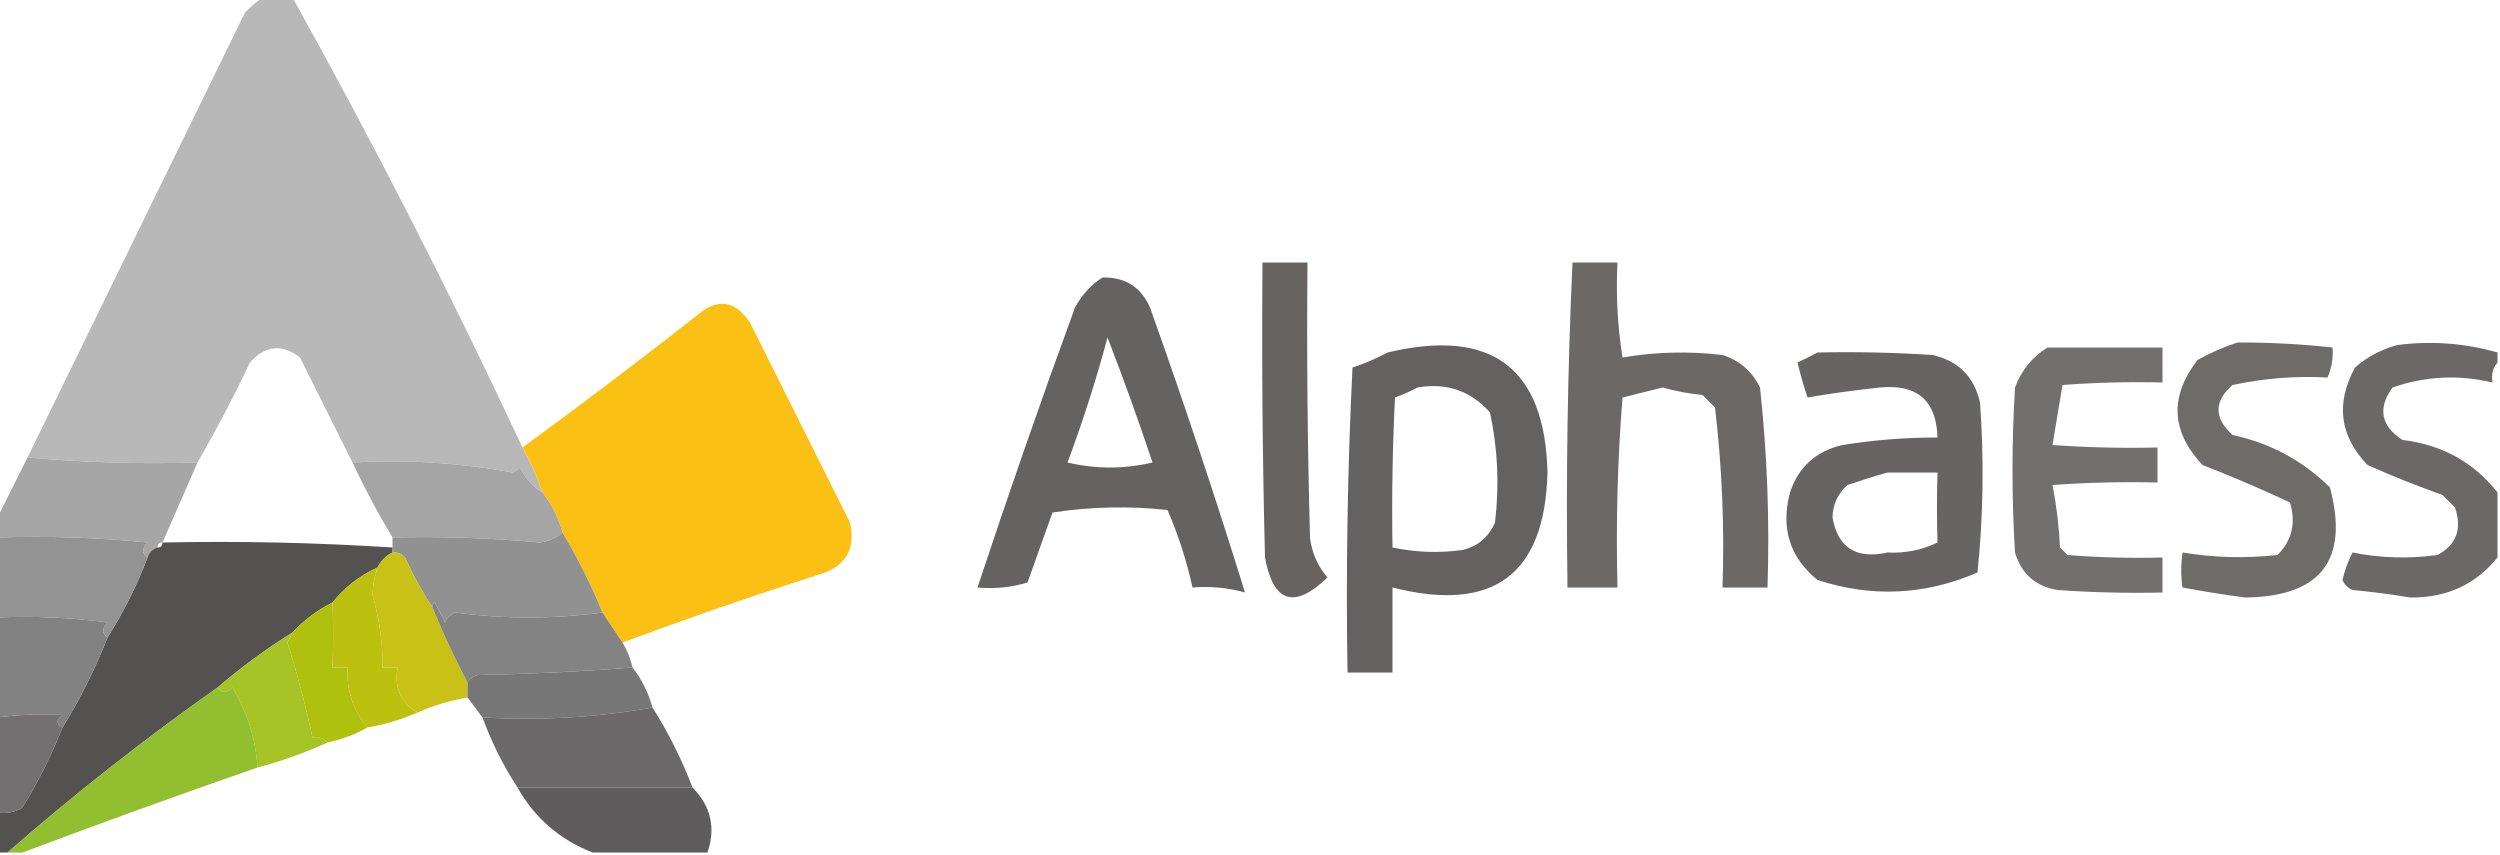
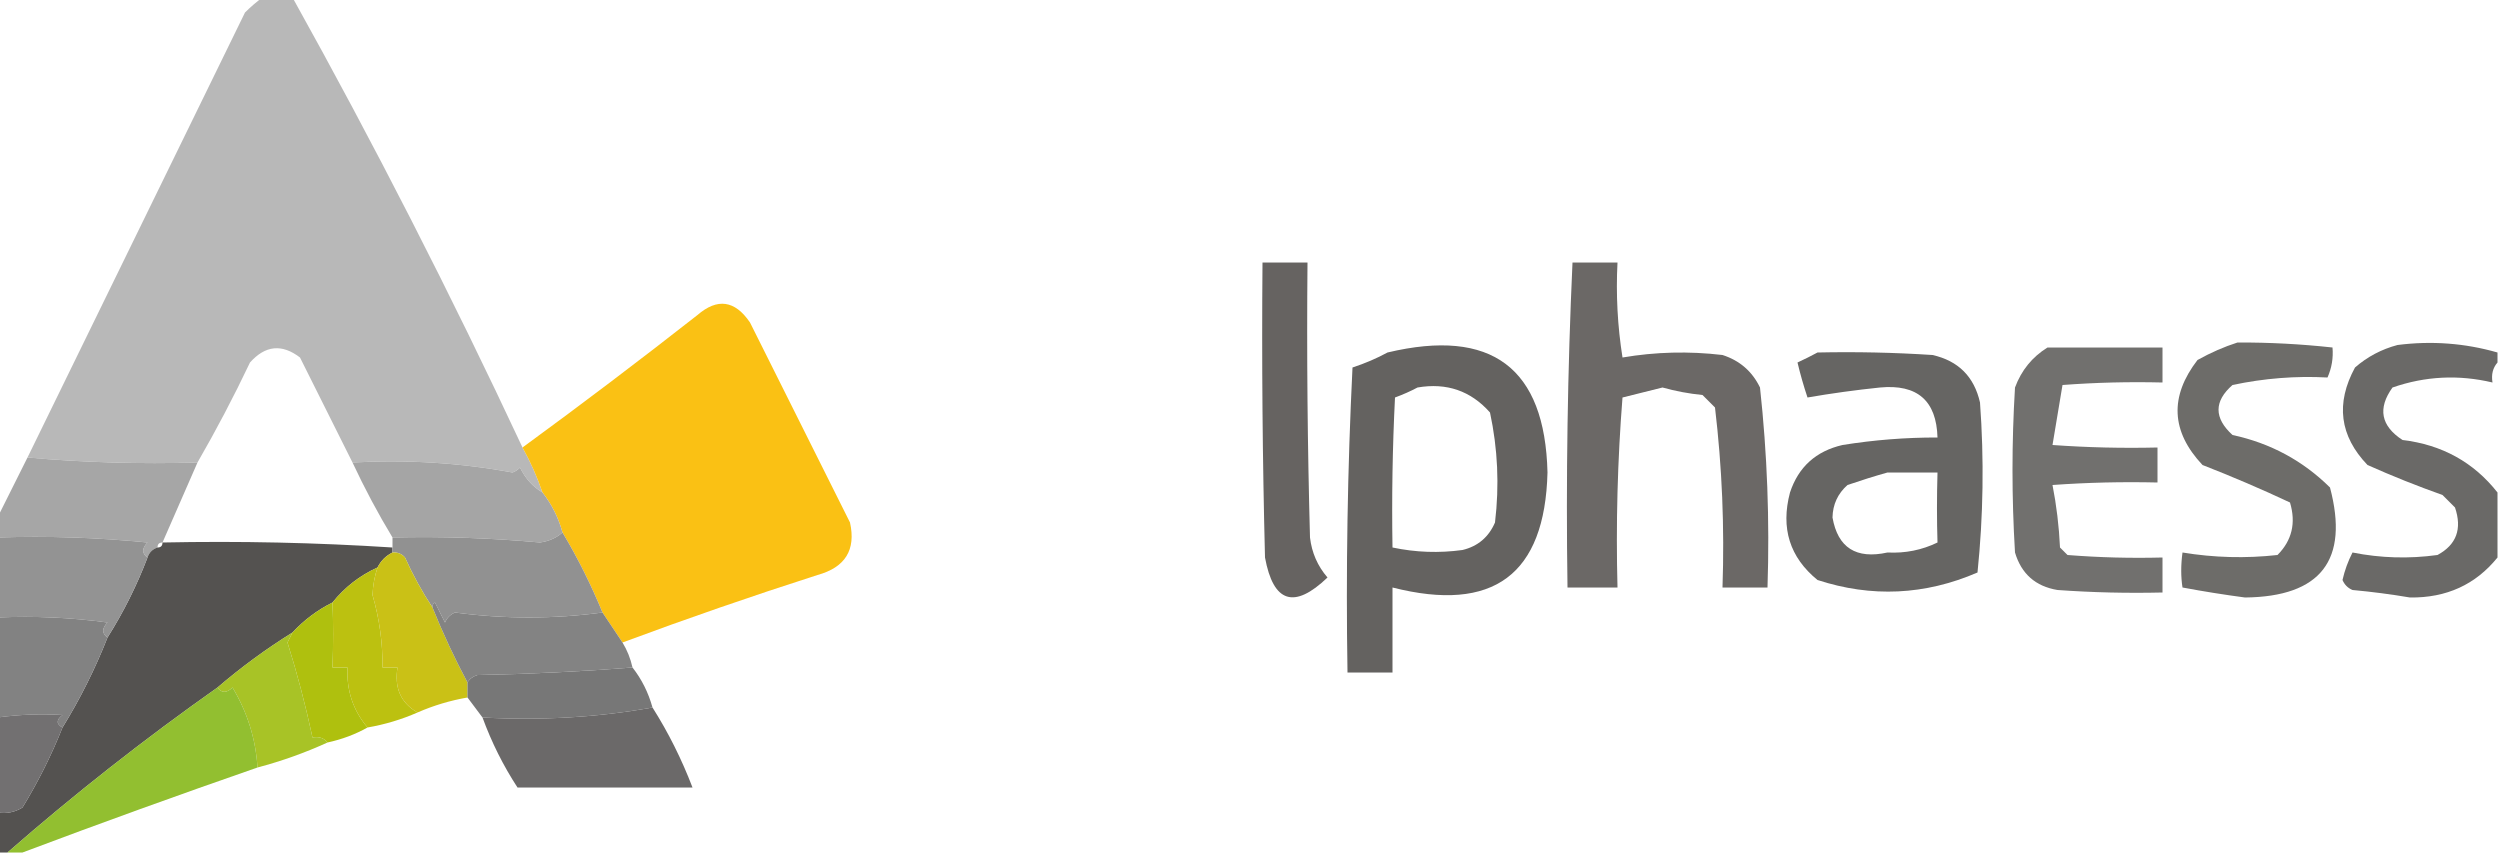
<svg xmlns="http://www.w3.org/2000/svg" version="1.1" width="500px" height="171px" style="shape-rendering:geometricPrecision; text-rendering:geometricPrecision; image-rendering:optimizeQuality; fill-rule:evenodd; clip-rule:evenodd">
  <g>
    <path style="opacity:0.965" fill="#b6b6b6" d="M 52.5,-0.5 C 54.5,-0.5 56.5,-0.5 58.5,-0.5C 74.868,28.902 90.201,58.902 104.5,89.5C 106.091,92.352 107.424,95.352 108.5,98.5C 106.567,97.358 105.067,95.692 104,93.5C 103.586,93.957 103.086,94.291 102.5,94.5C 92.022,92.555 81.355,91.889 70.5,92.5C 67.013,85.527 63.513,78.527 60,71.5C 56.393,68.731 53.06,69.064 50,72.5C 46.741,79.355 43.241,86.021 39.5,92.5C 27.988,92.828 16.654,92.495 5.5,91.5C 19.989,61.855 34.489,32.189 49,2.5C 50.145,1.364 51.312,0.364 52.5,-0.5 Z" />
  </g>
  <g>
    <path style="opacity:0.855" fill="#4c4947" d="M 252.5,52.5 C 255.5,52.5 258.5,52.5 261.5,52.5C 261.333,70.836 261.5,89.17 262,107.5C 262.353,110.539 263.52,113.205 265.5,115.5C 258.831,121.888 254.665,120.555 253,111.5C 252.5,91.836 252.333,72.169 252.5,52.5 Z" />
  </g>
  <g>
    <path style="opacity:0.827" fill="#4c4947" d="M 314.5,52.5 C 317.5,52.5 320.5,52.5 323.5,52.5C 323.17,58.868 323.504,65.201 324.5,71.5C 331.116,70.372 337.782,70.205 344.5,71C 347.937,72.105 350.437,74.272 352,77.5C 353.444,90.76 353.944,104.093 353.5,117.5C 350.5,117.5 347.5,117.5 344.5,117.5C 344.915,105.438 344.415,93.438 343,81.5C 342.167,80.667 341.333,79.833 340.5,79C 337.776,78.731 335.109,78.231 332.5,77.5C 329.833,78.167 327.167,78.833 324.5,79.5C 323.501,92.149 323.168,104.816 323.5,117.5C 320.167,117.5 316.833,117.5 313.5,117.5C 313.178,95.758 313.512,74.091 314.5,52.5 Z" />
  </g>
  <g>
-     <path style="opacity:0.857" fill="#4b4a47" d="M 220.5,55.5 C 225.021,55.392 228.188,57.392 230,61.5C 236.769,80.474 243.102,99.474 249,118.5C 245.606,117.544 242.106,117.211 238.5,117.5C 237.334,112.17 235.668,107.003 233.5,102C 225.812,101.169 218.145,101.335 210.5,102.5C 208.833,107.167 207.167,111.833 205.5,116.5C 202.232,117.487 198.898,117.82 195.5,117.5C 201.689,98.767 208.189,80.1 215,61.5C 216.36,58.977 218.193,56.977 220.5,55.5 Z M 221.5,67.5 C 224.67,75.67 227.67,84.003 230.5,92.5C 224.833,93.833 219.167,93.833 213.5,92.5C 216.575,84.277 219.241,75.944 221.5,67.5 Z" />
-   </g>
+     </g>
  <g>
    <path style="opacity:0.966" fill="#fabf0d" d="M 124.5,128.5 C 123.167,126.5 121.833,124.5 120.5,122.5C 118.195,116.897 115.528,111.564 112.5,106.5C 111.692,103.55 110.358,100.883 108.5,98.5C 107.424,95.352 106.091,92.352 104.5,89.5C 116.29,80.883 127.957,72.05 139.5,63C 143.487,59.56 146.987,60.06 150,64.5C 156.713,77.927 163.38,91.26 170,104.5C 171.221,109.97 169.054,113.47 163.5,115C 150.359,119.213 137.359,123.713 124.5,128.5 Z" />
  </g>
  <g>
    <path style="opacity:0.812" fill="#4b4a47" d="M 447.5,68.5 C 453.857,68.476 460.19,68.81 466.5,69.5C 466.682,71.591 466.348,73.591 465.5,75.5C 459.156,75.157 452.823,75.657 446.5,77C 442.776,80.263 442.776,83.596 446.5,87C 454.065,88.624 460.565,92.124 466,97.5C 469.842,112.005 464.176,119.338 449,119.5C 444.799,118.941 440.632,118.275 436.5,117.5C 436.162,115.345 436.162,113.011 436.5,110.5C 442.797,111.539 449.13,111.706 455.5,111C 458.394,108.091 459.227,104.591 458,100.5C 452.266,97.809 446.432,95.309 440.5,93C 434.206,86.306 433.873,79.306 439.5,72C 442.158,70.522 444.825,69.355 447.5,68.5 Z" />
  </g>
  <g>
    <path style="opacity:0.827" fill="#4b4a48" d="M 499.5,70.5 C 499.5,71.167 499.5,71.833 499.5,72.5C 498.566,73.568 498.232,74.901 498.5,76.5C 491.716,74.891 485.049,75.225 478.5,77.5C 475.501,81.672 476.168,85.172 480.5,88C 488.406,88.947 494.739,92.447 499.5,98.5C 499.5,102.833 499.5,107.167 499.5,111.5C 495.115,116.924 489.282,119.59 482,119.5C 478.188,118.854 474.354,118.354 470.5,118C 469.572,117.612 468.905,116.945 468.5,116C 468.938,114.08 469.605,112.246 470.5,110.5C 476.114,111.621 481.78,111.788 487.5,111C 491.292,108.947 492.458,105.781 491,101.5C 490.167,100.667 489.333,99.833 488.5,99C 483.42,97.196 478.42,95.196 473.5,93C 467.927,87.185 467.094,80.685 471,73.5C 473.469,71.349 476.302,69.849 479.5,69C 486.315,68.129 492.982,68.629 499.5,70.5 Z" />
  </g>
  <g>
    <path style="opacity:0.789" fill="#4b4a47" d="M 409.5,69.5 C 417.167,69.5 424.833,69.5 432.5,69.5C 432.5,71.833 432.5,74.167 432.5,76.5C 425.825,76.334 419.158,76.5 412.5,77C 411.833,81 411.167,85 410.5,89C 417.492,89.5 424.492,89.666 431.5,89.5C 431.5,91.833 431.5,94.167 431.5,96.5C 424.492,96.334 417.492,96.5 410.5,97C 411.3,101.08 411.8,105.247 412,109.5C 412.5,110 413,110.5 413.5,111C 419.825,111.5 426.158,111.666 432.5,111.5C 432.5,113.833 432.5,116.167 432.5,118.5C 425.492,118.666 418.492,118.5 411.5,118C 407.104,117.27 404.27,114.77 403,110.5C 402.333,99.5 402.333,88.5 403,77.5C 404.277,74.062 406.443,71.395 409.5,69.5 Z" />
  </g>
  <g>
    <path style="opacity:0.863" fill="#4c4947" d="M 277.5,70.5 C 298.326,65.539 308.993,73.539 309.5,94.5C 308.98,114.955 298.647,122.622 278.5,117.5C 278.5,123.167 278.5,128.833 278.5,134.5C 275.5,134.5 272.5,134.5 269.5,134.5C 269.167,114.156 269.5,93.822 270.5,73.5C 273.016,72.67 275.35,71.67 277.5,70.5 Z M 283.5,77.5 C 289.328,76.497 294.161,78.164 298,82.5C 299.557,89.753 299.89,97.086 299,104.5C 297.74,107.428 295.573,109.261 292.5,110C 287.796,110.648 283.129,110.481 278.5,109.5C 278.334,99.494 278.5,89.494 279,79.5C 280.622,78.901 282.122,78.234 283.5,77.5 Z" />
  </g>
  <g>
    <path style="opacity:0.844" fill="#4b4a47" d="M 363.5,70.5 C 371.174,70.334 378.841,70.5 386.5,71C 391.667,72.167 394.833,75.333 396,80.5C 396.832,91.848 396.666,103.181 395.5,114.5C 384.994,119.037 374.327,119.537 363.5,116C 357.942,111.466 356.109,105.632 358,98.5C 359.686,93.395 363.186,90.229 368.5,89C 374.796,87.988 381.129,87.488 387.5,87.5C 387.291,80.13 383.458,76.797 376,77.5C 371.124,78.004 366.29,78.67 361.5,79.5C 360.727,77.187 360.06,74.854 359.5,72.5C 360.949,71.828 362.282,71.161 363.5,70.5 Z M 377.5,94.5 C 380.833,94.5 384.167,94.5 387.5,94.5C 387.359,99.348 387.359,104.015 387.5,108.5C 384.378,110.014 381.045,110.68 377.5,110.5C 371.227,111.88 367.561,109.547 366.5,103.5C 366.556,100.889 367.556,98.722 369.5,97C 372.251,96.057 374.917,95.224 377.5,94.5 Z" />
  </g>
  <g>
    <path style="opacity:0.971" fill="#a4a4a4" d="M 5.5,91.5 C 16.654,92.495 27.988,92.828 39.5,92.5C 37.167,97.833 34.833,103.167 32.5,108.5C 31.833,108.5 31.5,108.833 31.5,109.5C 30.5,109.833 29.833,110.5 29.5,111.5C 28.347,110.687 28.347,109.687 29.5,108.5C 19.522,107.501 9.522,107.168 -0.5,107.5C -0.5,106.167 -0.5,104.833 -0.5,103.5C 1.5,99.5 3.5,95.5 5.5,91.5 Z" />
  </g>
  <g>
    <path style="opacity:0.988" fill="#a4a4a4" d="M 70.5,92.5 C 81.355,91.889 92.022,92.555 102.5,94.5C 103.086,94.291 103.586,93.957 104,93.5C 105.067,95.692 106.567,97.358 108.5,98.5C 110.358,100.883 111.692,103.55 112.5,106.5C 111.287,107.575 109.787,108.241 108,108.5C 98.108,107.593 88.275,107.259 78.5,107.5C 75.595,102.693 72.928,97.694 70.5,92.5 Z" />
  </g>
  <g>
    <path style="opacity:0.957" fill="#4c4a48" d="M 32.5,108.5 C 47.911,108.183 63.245,108.517 78.5,109.5C 78.5,109.833 78.5,110.167 78.5,110.5C 77.167,111.167 76.167,112.167 75.5,113.5C 71.948,115.111 68.948,117.444 66.5,120.5C 63.467,122.016 60.8,124.016 58.5,126.5C 53.214,129.788 48.214,133.454 43.5,137.5C 28.859,147.822 14.859,158.822 1.5,170.5C 0.833,170.5 0.167,170.5 -0.5,170.5C -0.5,167.833 -0.5,165.167 -0.5,162.5C 1.288,162.785 2.955,162.452 4.5,161.5C 7.63,156.378 10.297,151.045 12.5,145.5C 16.025,139.783 19.025,133.783 21.5,127.5C 24.694,122.446 27.361,117.112 29.5,111.5C 29.833,110.5 30.5,109.833 31.5,109.5C 32.167,109.5 32.5,109.167 32.5,108.5 Z" />
  </g>
  <g>
    <path style="opacity:0.974" fill="#919191" d="M -0.5,107.5 C 9.522,107.168 19.522,107.501 29.5,108.5C 28.347,109.687 28.347,110.687 29.5,111.5C 27.361,117.112 24.694,122.446 21.5,127.5C 20.347,126.687 20.347,125.687 21.5,124.5C 14.197,123.503 6.863,123.169 -0.5,123.5C -0.5,118.167 -0.5,112.833 -0.5,107.5 Z" />
  </g>
  <g>
    <path style="opacity:1" fill="#919191" d="M 112.5,106.5 C 115.528,111.564 118.195,116.897 120.5,122.5C 110.709,123.824 100.876,123.824 91,122.5C 90.055,122.905 89.388,123.572 89,124.5C 88.333,123.167 87.667,121.833 87,120.5C 86.601,120.728 86.435,121.062 86.5,121.5C 84.455,118.421 82.622,115.088 81,111.5C 80.329,110.748 79.496,110.414 78.5,110.5C 78.5,110.167 78.5,109.833 78.5,109.5C 78.5,108.833 78.5,108.167 78.5,107.5C 88.275,107.259 98.108,107.593 108,108.5C 109.787,108.241 111.287,107.575 112.5,106.5 Z" />
  </g>
  <g>
    <path style="opacity:0.974" fill="#c9c011" d="M 78.5,110.5 C 79.496,110.414 80.329,110.748 81,111.5C 82.622,115.088 84.455,118.421 86.5,121.5C 88.597,126.689 90.93,131.689 93.5,136.5C 93.5,137.5 93.5,138.5 93.5,139.5C 90.037,140.099 86.704,141.099 83.5,142.5C 80.17,140.591 78.836,137.591 79.5,133.5C 78.5,133.5 77.5,133.5 76.5,133.5C 76.55,128.578 75.883,123.745 74.5,119C 74.581,117.076 74.914,115.243 75.5,113.5C 76.167,112.167 77.167,111.167 78.5,110.5 Z" />
  </g>
  <g>
    <path style="opacity:0.975" fill="#bac00b" d="M 75.5,113.5 C 74.914,115.243 74.581,117.076 74.5,119C 75.883,123.745 76.55,128.578 76.5,133.5C 77.5,133.5 78.5,133.5 79.5,133.5C 78.836,137.591 80.17,140.591 83.5,142.5C 80.301,143.899 76.968,144.899 73.5,145.5C 70.612,142.066 69.279,138.066 69.5,133.5C 68.5,133.5 67.5,133.5 66.5,133.5C 66.667,128.917 66.667,124.584 66.5,120.5C 68.948,117.444 71.948,115.111 75.5,113.5 Z" />
  </g>
  <g>
    <path style="opacity:0.984" fill="#aebf0b" d="M 66.5,120.5 C 66.667,124.584 66.667,128.917 66.5,133.5C 67.5,133.5 68.5,133.5 69.5,133.5C 69.279,138.066 70.612,142.066 73.5,145.5C 71.064,146.871 68.397,147.871 65.5,148.5C 64.791,147.596 63.791,147.263 62.5,147.5C 61.129,141.09 59.462,134.757 57.5,128.5C 57.863,127.817 58.196,127.15 58.5,126.5C 60.8,124.016 63.467,122.016 66.5,120.5 Z" />
  </g>
  <g>
    <path style="opacity:0.968" fill="#7e7e7e" d="M -0.5,123.5 C 6.863,123.169 14.197,123.503 21.5,124.5C 20.347,125.687 20.347,126.687 21.5,127.5C 19.025,133.783 16.025,139.783 12.5,145.5C 11.226,144.811 11.226,143.977 12.5,143C 8.165,142.737 3.832,142.903 -0.5,143.5C -0.5,136.833 -0.5,130.167 -0.5,123.5 Z" />
  </g>
  <g>
    <path style="opacity:0.989" fill="#828282" d="M 120.5,122.5 C 121.833,124.5 123.167,126.5 124.5,128.5C 125.441,130.05 126.107,131.716 126.5,133.5C 116.243,134.309 105.91,134.809 95.5,135C 94.584,135.278 93.918,135.778 93.5,136.5C 90.93,131.689 88.597,126.689 86.5,121.5C 86.435,121.062 86.601,120.728 87,120.5C 87.667,121.833 88.333,123.167 89,124.5C 89.388,123.572 90.055,122.905 91,122.5C 100.876,123.824 110.709,123.824 120.5,122.5 Z" />
  </g>
  <g>
    <path style="opacity:0.984" fill="#757575" d="M 126.5,133.5 C 128.341,135.849 129.674,138.515 130.5,141.5C 119.549,143.478 108.216,144.144 96.5,143.5C 95.5,142.167 94.5,140.833 93.5,139.5C 93.5,138.5 93.5,137.5 93.5,136.5C 93.918,135.778 94.584,135.278 95.5,135C 105.91,134.809 116.243,134.309 126.5,133.5 Z" />
  </g>
  <g>
    <path style="opacity:0.899" fill="#9fbd0f" d="M 58.5,126.5 C 58.196,127.15 57.863,127.817 57.5,128.5C 59.462,134.757 61.129,141.09 62.5,147.5C 63.791,147.263 64.791,147.596 65.5,148.5C 60.99,150.559 56.323,152.226 51.5,153.5C 51.139,147.781 49.472,142.448 46.5,137.5C 45.313,138.653 44.313,138.653 43.5,137.5C 48.214,133.454 53.214,129.788 58.5,126.5 Z" />
  </g>
  <g>
    <path style="opacity:0.907" fill="#88b91c" d="M 43.5,137.5 C 44.313,138.653 45.313,138.653 46.5,137.5C 49.472,142.448 51.139,147.781 51.5,153.5C 35.687,158.991 20.02,164.658 4.5,170.5C 3.5,170.5 2.5,170.5 1.5,170.5C 14.859,158.822 28.859,147.822 43.5,137.5 Z" />
  </g>
  <g>
    <path style="opacity:0.925" fill="#676566" d="M 12.5,145.5 C 10.297,151.045 7.63,156.378 4.5,161.5C 2.955,162.452 1.288,162.785 -0.5,162.5C -0.5,156.167 -0.5,149.833 -0.5,143.5C 3.832,142.903 8.165,142.737 12.5,143C 11.226,143.977 11.226,144.811 12.5,145.5 Z" />
  </g>
  <g>
    <path style="opacity:0.959" fill="#656363" d="M 130.5,141.5 C 133.674,146.516 136.341,151.849 138.5,157.5C 126.833,157.5 115.167,157.5 103.5,157.5C 100.659,153.151 98.326,148.484 96.5,143.5C 108.216,144.144 119.549,143.478 130.5,141.5 Z" />
  </g>
  <g>
-     <path style="opacity:0.944" fill="#565354" d="M 103.5,157.5 C 115.167,157.5 126.833,157.5 138.5,157.5C 142.175,161.218 143.175,165.552 141.5,170.5C 133.833,170.5 126.167,170.5 118.5,170.5C 111.924,167.921 106.924,163.587 103.5,157.5 Z" />
-   </g>
+     </g>
</svg>